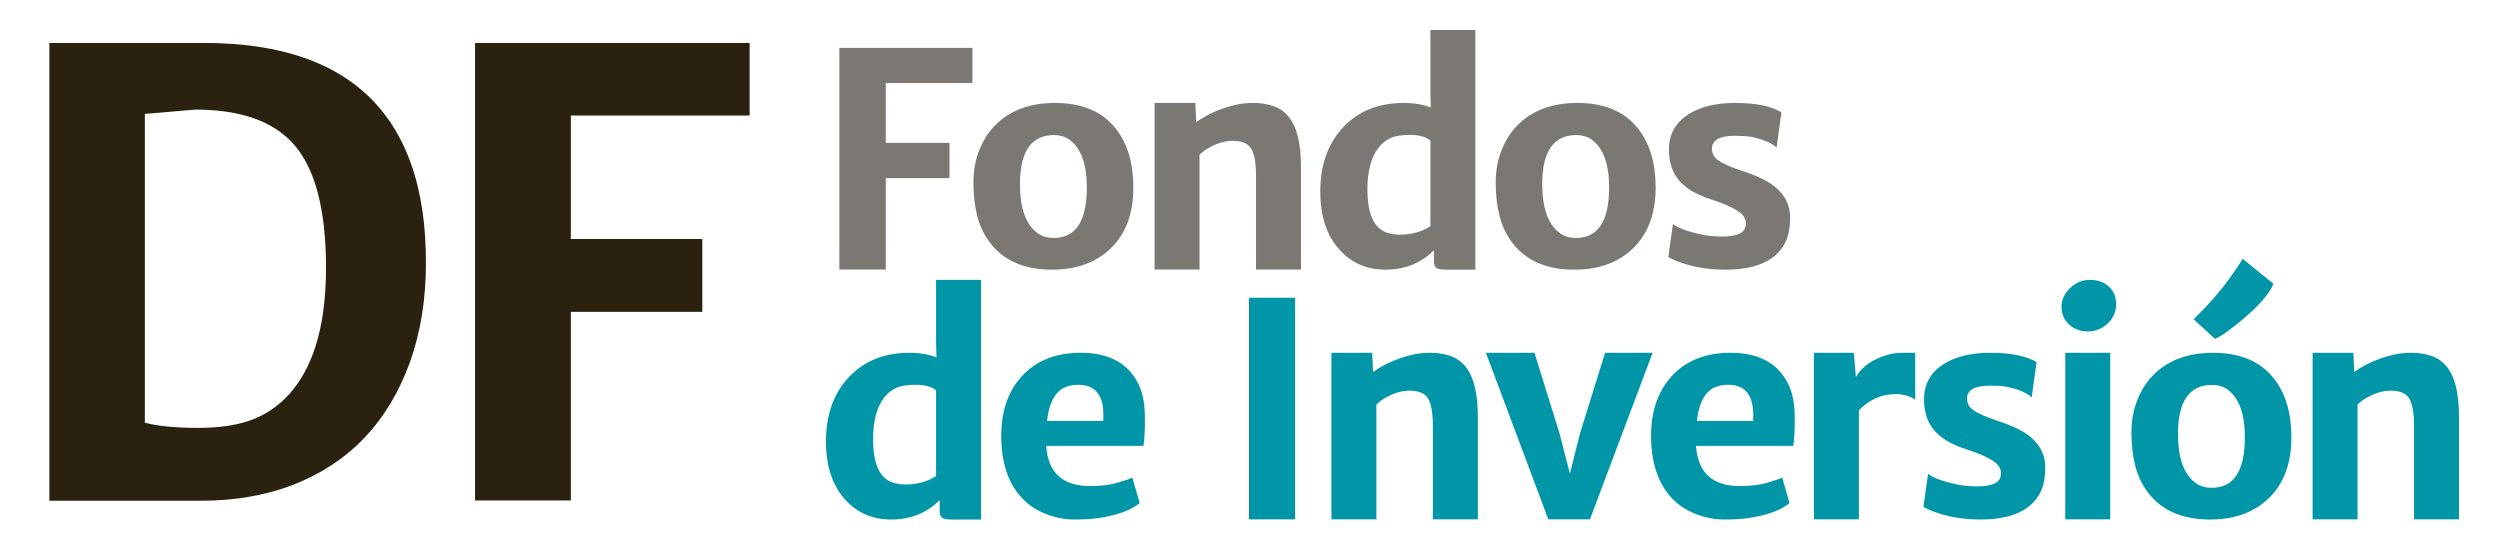
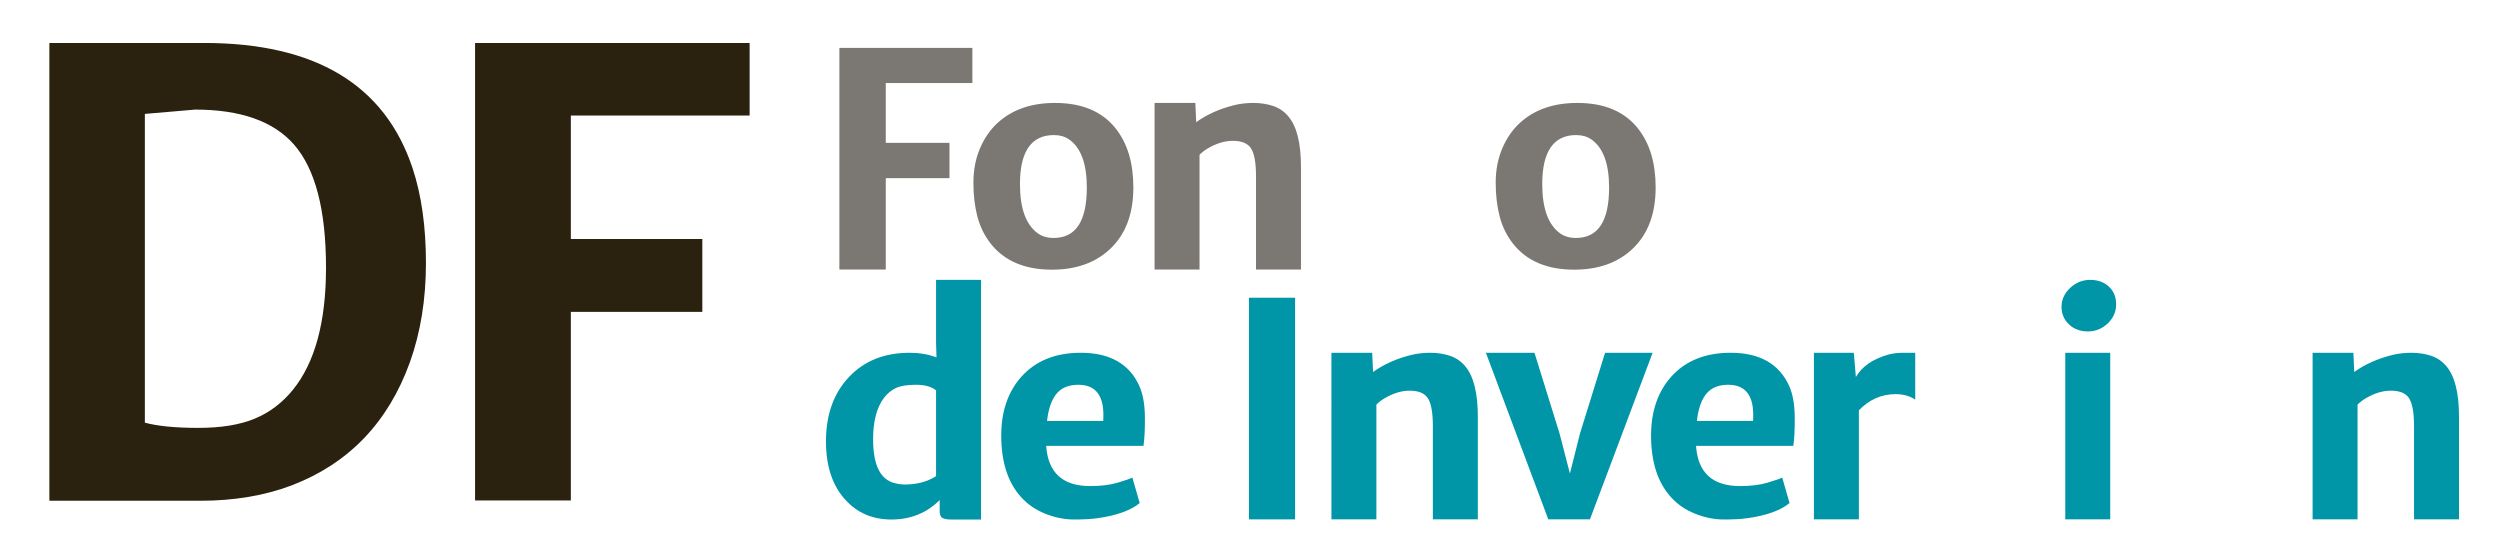
<svg xmlns="http://www.w3.org/2000/svg" version="1.1" id="Capa_1" x="0px" y="0px" width="421.714px" height="91.857px" viewBox="0 0 421.714 91.857" enable-background="new 0 0 421.714 91.857" xml:space="preserve">
  <g>
    <path fill="#7B7873" d="M141.591,8.077h22.436v5.931h-14.609v10.088h10.744v5.956h-10.744v15.411h-7.827V8.077z" />
    <path fill="#7B7873" d="M167.117,41.096c-1.054-1.344-1.803-2.872-2.248-4.583c-0.446-1.712-0.669-3.612-0.669-5.7   c0-2.087,0.36-3.992,1.082-5.711c0.721-1.719,1.689-3.147,2.904-4.283c2.463-2.303,5.721-3.456,9.772-3.456   c4.602,0,8.037,1.464,10.307,4.392c1.944,2.495,2.917,5.783,2.917,9.863c0,4.479-1.32,7.951-3.961,10.415   c-2.464,2.304-5.722,3.456-9.772,3.456C172.862,45.487,169.418,44.024,167.117,41.096z M177.789,22.784   c-3.824,0-5.736,2.758-5.736,8.273c0,4.105,1.012,6.879,3.038,8.322c0.713,0.507,1.596,0.76,2.649,0.76   c3.728,0,5.591-2.833,5.591-8.499c0-4.016-0.996-6.722-2.989-8.119C179.627,23.03,178.777,22.784,177.789,22.784z" />
    <path fill="#7B7873" d="M194.758,17.363h6.879l0.146,3.242c1.814-1.303,3.961-2.261,6.442-2.874   c1.004-0.246,2.081-0.368,3.232-0.368c1.15,0,2.237,0.166,3.257,0.497c1.021,0.332,1.888,0.917,2.601,1.758   c1.426,1.681,2.14,4.517,2.14,8.51v17.335h-7.584V29.764c0-2.309-0.283-3.892-0.851-4.749c-0.551-0.839-1.572-1.259-3.063-1.259   c-1.377,0-2.795,0.432-4.253,1.296c-0.486,0.289-0.94,0.639-1.362,1.053v19.358h-7.584V17.363z" />
-     <path fill="#7B7873" d="M241.895,42.206c-2.188,2.188-4.902,3.281-8.144,3.281c-3.144,0-5.712-1.088-7.705-3.264   c-2.221-2.383-3.331-5.687-3.331-9.911c0-4.512,1.296-8.135,3.889-10.871c2.56-2.72,5.964-4.08,10.21-4.08   c1.668,0,3.184,0.26,4.545,0.778l-0.073-2.431V5.063h7.585v40.424h-5.153c-0.551,0-0.994-0.081-1.326-0.243   c-0.332-0.162-0.498-0.55-0.498-1.167V42.206z M241.287,23.709c-0.762-0.633-1.888-0.949-3.378-0.949   c-1.492,0-2.622,0.183-3.391,0.547c-0.771,0.365-1.439,0.912-2.006,1.64c-1.231,1.619-1.847,3.951-1.847,6.996   c0,4.044,1.053,6.463,3.16,7.256c0.681,0.254,1.435,0.381,2.261,0.381c2.009,0,3.743-0.471,5.201-1.413V23.709z" />
    <path fill="#7B7873" d="M255.219,41.096c-1.053-1.344-1.803-2.872-2.248-4.583c-0.446-1.712-0.668-3.612-0.668-5.7   c0-2.087,0.36-3.992,1.082-5.711c0.721-1.719,1.689-3.147,2.904-4.283c2.463-2.303,5.721-3.456,9.772-3.456   c4.603,0,8.037,1.464,10.307,4.392c1.944,2.495,2.917,5.783,2.917,9.863c0,4.479-1.321,7.951-3.962,10.415   c-2.464,2.304-5.721,3.456-9.772,3.456C260.964,45.487,257.521,44.024,255.219,41.096z M265.891,22.784   c-3.825,0-5.737,2.758-5.737,8.273c0,4.105,1.012,6.879,3.038,8.322c0.713,0.507,1.596,0.76,2.65,0.76   c3.727,0,5.59-2.833,5.59-8.499c0-4.016-0.996-6.722-2.989-8.119C267.729,23.03,266.879,22.784,265.891,22.784z" />
-     <path fill="#7B7873" d="M282.204,37.777c0.924,0.738,2.699,1.366,5.324,1.885c0.858,0.156,1.891,0.235,3.099,0.235   c1.207,0,2.155-0.167,2.844-0.502c0.688-0.335,1.033-0.913,1.033-1.734s-0.495-1.539-1.482-2.153   c-0.988-0.614-2.305-1.188-3.95-1.722s-2.913-1.08-3.805-1.639c-0.891-0.559-1.612-1.18-2.164-1.866   c-1.053-1.307-1.58-2.999-1.58-5.071c0-2.504,1.062-4.457,3.185-5.861c2.026-1.323,4.691-1.985,7.998-1.985   c3.452,0,6.052,0.527,7.803,1.58l-0.827,5.954c-0.908-0.844-2.382-1.458-4.424-1.836c-0.616-0.104-1.482-0.156-2.601-0.156   c-2.561,0-3.857,0.718-3.889,2.154c0,0.845,0.393,1.531,1.178,2.057c0.787,0.526,2.042,1.077,3.768,1.651s3.083,1.129,4.072,1.663   c0.988,0.534,1.791,1.136,2.407,1.806c1.182,1.26,1.774,2.739,1.774,4.438c0,1.699-0.255,3.074-0.766,4.126   c-0.51,1.052-1.236,1.93-2.176,2.631c-1.863,1.372-4.505,2.058-7.924,2.058c-2.966,0-5.664-0.461-8.095-1.385   c-0.681-0.26-1.208-0.511-1.58-0.753L282.204,37.777z" />
    <path fill="#0095A7" d="M158.509,84.352c-2.188,2.188-4.902,3.282-8.143,3.282c-3.144,0-5.712-1.088-7.705-3.264   c-2.221-2.383-3.331-5.687-3.331-9.911c0-4.511,1.296-8.135,3.889-10.871c2.56-2.719,5.964-4.08,10.21-4.08   c1.668,0,3.184,0.26,4.545,0.778l-0.073-2.43V47.209h7.585v40.424h-5.153c-0.551,0-0.994-0.081-1.326-0.244   c-0.332-0.162-0.499-0.55-0.499-1.167V84.352z M157.901,65.854c-0.762-0.633-1.888-0.949-3.378-0.949   c-1.492,0-2.622,0.183-3.391,0.547c-0.771,0.365-1.439,0.912-2.006,1.642c-1.231,1.618-1.847,3.949-1.847,6.995   c0,4.044,1.053,6.463,3.16,7.256c0.681,0.254,1.435,0.381,2.261,0.381c2.009,0,3.743-0.471,5.201-1.413V65.854z" />
    <path fill="#0095A7" d="M192.204,65.139c0.599,1.362,0.908,3.105,0.924,5.227c0.016,2.123-0.065,3.738-0.244,4.846h-16.407   c0.308,4.521,2.778,6.782,7.414,6.782c1.815,0,3.363-0.19,4.643-0.571c1.28-0.381,2.107-0.669,2.479-0.864l1.24,4.303   c-1.523,1.248-3.897,2.099-7.122,2.552c-1.038,0.146-2.354,0.219-3.95,0.219c-1.596,0-3.205-0.32-4.825-0.96   c-1.621-0.64-2.982-1.567-4.083-2.783c-2.253-2.463-3.379-5.936-3.379-10.415c0-4.095,1.143-7.415,3.427-9.959   c2.415-2.672,5.745-4.008,9.991-4.008C187.221,59.508,190.519,61.386,192.204,65.139z M186.127,69.997   c0-3.395-1.41-5.091-4.23-5.091c-1.507,0-2.674,0.436-3.5,1.307c-0.94,1.01-1.531,2.608-1.774,4.794h9.48   C186.118,70.654,186.127,70.318,186.127,69.997z" />
    <path fill="#0095A7" d="M210.684,50.223h7.778v37.386h-7.778V50.223z" />
    <path fill="#0095A7" d="M224.59,59.508h6.879l0.146,3.242c1.814-1.303,3.962-2.261,6.442-2.874   c1.005-0.245,2.082-0.368,3.233-0.368c1.15,0,2.237,0.167,3.257,0.498s1.888,0.917,2.601,1.758c1.426,1.681,2.14,4.518,2.14,8.509   v17.335h-7.584V71.91c0-2.31-0.283-3.892-0.851-4.748c-0.551-0.84-1.573-1.261-3.063-1.261c-1.377,0-2.795,0.433-4.253,1.296   c-0.486,0.288-0.941,0.64-1.362,1.053v19.358h-7.583V59.508z" />
    <path fill="#0095A7" d="M250.651,59.508h8.192l4.229,13.613l1.75,6.758l1.702-6.758l4.229-13.613h8.021l-10.574,28.101h-7.025   L250.651,59.508z" />
    <path fill="#0095A7" d="M301.824,65.139c0.599,1.362,0.908,3.105,0.924,5.227c0.016,2.123-0.065,3.738-0.244,4.846h-16.407   c0.308,4.521,2.778,6.782,7.414,6.782c1.815,0,3.362-0.19,4.643-0.571s2.107-0.669,2.479-0.864l1.239,4.303   c-1.522,1.248-3.896,2.099-7.122,2.552c-1.038,0.146-2.354,0.219-3.951,0.219s-3.205-0.32-4.825-0.96   c-1.621-0.64-2.981-1.567-4.083-2.783c-2.253-2.463-3.38-5.936-3.38-10.415c0-4.095,1.143-7.415,3.428-9.959   c2.414-2.672,5.745-4.008,9.991-4.008C296.841,59.508,300.138,61.386,301.824,65.139z M295.747,69.997   c0-3.395-1.41-5.091-4.229-5.091c-1.507,0-2.674,0.436-3.501,1.307c-0.939,1.01-1.531,2.608-1.774,4.794h9.48   C295.738,70.654,295.747,70.318,295.747,69.997z" />
    <path fill="#0095A7" d="M319.741,66.485c-2.35,0-4.408,0.908-6.174,2.723v18.401h-7.585V59.508h6.733l0.341,4.084   c1.021-1.742,2.795-2.987,5.323-3.734c0.81-0.233,1.693-0.35,2.65-0.35c0.956,0,1.637,0,2.042,0v7.905   C322.164,66.794,321.054,66.485,319.741,66.485z" />
-     <path fill="#0095A7" d="M325.237,79.922c0.924,0.738,2.698,1.367,5.324,1.884c0.858,0.157,1.891,0.236,3.099,0.236   c1.207,0,2.155-0.167,2.844-0.502c0.688-0.335,1.033-0.914,1.033-1.735c0-0.821-0.495-1.539-1.482-2.153   c-0.988-0.614-2.305-1.188-3.95-1.722s-2.913-1.081-3.805-1.638c-0.891-0.559-1.612-1.181-2.164-1.866   c-1.053-1.308-1.58-2.999-1.58-5.072c0-2.503,1.062-4.457,3.185-5.86c2.026-1.323,4.691-1.986,7.998-1.986   c3.452,0,6.052,0.527,7.803,1.581l-0.827,5.953c-0.908-0.845-2.382-1.456-4.424-1.836c-0.616-0.104-1.482-0.154-2.601-0.154   c-2.561,0-3.857,0.718-3.889,2.152c0,0.846,0.393,1.532,1.178,2.058c0.787,0.527,2.042,1.076,3.768,1.651   c1.726,0.574,3.083,1.128,4.072,1.662c0.988,0.535,1.791,1.137,2.407,1.807C344.408,75.64,345,77.12,345,78.818   s-0.255,3.074-0.766,4.126c-0.51,1.053-1.236,1.93-2.176,2.631c-1.863,1.373-4.505,2.058-7.924,2.058   c-2.966,0-5.664-0.462-8.095-1.385c-0.681-0.26-1.208-0.511-1.58-0.753L325.237,79.922z" />
    <path fill="#0095A7" d="M352.174,55.911c-0.632,0-1.216-0.101-1.75-0.304c-0.535-0.202-0.997-0.49-1.386-0.862   c-0.859-0.794-1.289-1.791-1.289-2.99c0-1.215,0.494-2.286,1.482-3.209c0.957-0.891,2.075-1.336,3.355-1.336   c1.313,0,2.382,0.396,3.208,1.19c0.778,0.746,1.167,1.726,1.167,2.941c0,1.248-0.479,2.326-1.434,3.233   C354.572,55.465,353.453,55.911,352.174,55.911z M348.382,59.508h7.583v28.101h-7.583V59.508z" />
-     <path fill="#0095A7" d="M362.459,83.242c-1.053-1.344-1.803-2.872-2.248-4.583c-0.446-1.711-0.669-3.611-0.669-5.7   c0-2.087,0.36-3.991,1.082-5.711c0.722-1.719,1.689-3.147,2.905-4.283c2.463-2.304,5.72-3.456,9.772-3.456   c4.602,0,8.037,1.464,10.307,4.392c1.944,2.496,2.917,5.784,2.917,9.863c0,4.48-1.32,7.952-3.961,10.415   c-2.464,2.303-5.722,3.456-9.772,3.456C368.204,87.633,364.761,86.17,362.459,83.242z M373.131,64.929   c-3.824,0-5.736,2.758-5.736,8.274c0,4.105,1.012,6.879,3.038,8.321c0.713,0.508,1.596,0.761,2.65,0.761   c3.728,0,5.591-2.833,5.591-8.499c0-4.016-0.996-6.722-2.989-8.119C374.97,65.175,374.119,64.929,373.131,64.929z M370.02,53.844   c3.192-3.013,5.956-6.409,8.289-10.184l5.201,4.229c-0.891,2.026-3.143,4.44-6.757,7.243c-1.313,1.021-2.351,1.702-3.111,2.042   L370.02,53.844z" />
    <path fill="#0095A7" d="M390.101,59.508h6.879l0.146,3.242c1.814-1.303,3.962-2.261,6.442-2.874   c1.005-0.245,2.082-0.368,3.233-0.368c1.15,0,2.237,0.167,3.257,0.498s1.888,0.917,2.601,1.758c1.426,1.681,2.14,4.518,2.14,8.509   v17.335h-7.585V71.91c0-2.31-0.283-3.892-0.85-4.748c-0.551-0.84-1.573-1.261-3.063-1.261c-1.377,0-2.795,0.433-4.253,1.296   c-0.486,0.288-0.941,0.64-1.362,1.053v19.358h-7.583V59.508z" />
  </g>
  <g>
    <path fill="#2A210F" d="M8.328,7.248h7.574c1.139,0,3.112,0,5.921,0c5.321,0,9.52,0,12.595,0c18.767,0,30.491,7.038,35.176,21.119   c1.506,4.542,2.256,9.874,2.256,16.001c0,6.128-0.903,11.712-2.71,16.747c-3.679,10.17-10.337,17.095-19.97,20.772   c-4.582,1.723-9.701,2.583-15.355,2.583c-3.58,0-6.855,0-9.833,0c-2.977,0-5.618,0-7.925,0H8.328V7.248z M32.915,18.486   l-8.479,0.728v52.085c2.173,0.587,5.182,0.878,9.032,0.878c3.845,0,7.016-0.521,9.507-1.558c2.492-1.038,4.625-2.646,6.396-4.821   c3.746-4.588,5.622-11.466,5.622-20.642c0-9.744-1.807-16.673-5.419-20.795C46.126,20.449,40.574,18.486,32.915,18.486z" />
    <path fill="#2A210F" d="M80.137,7.248h46.314v12.244H96.294v20.821h22.178v12.296H96.294v31.811H80.137V7.248z" />
  </g>
</svg>